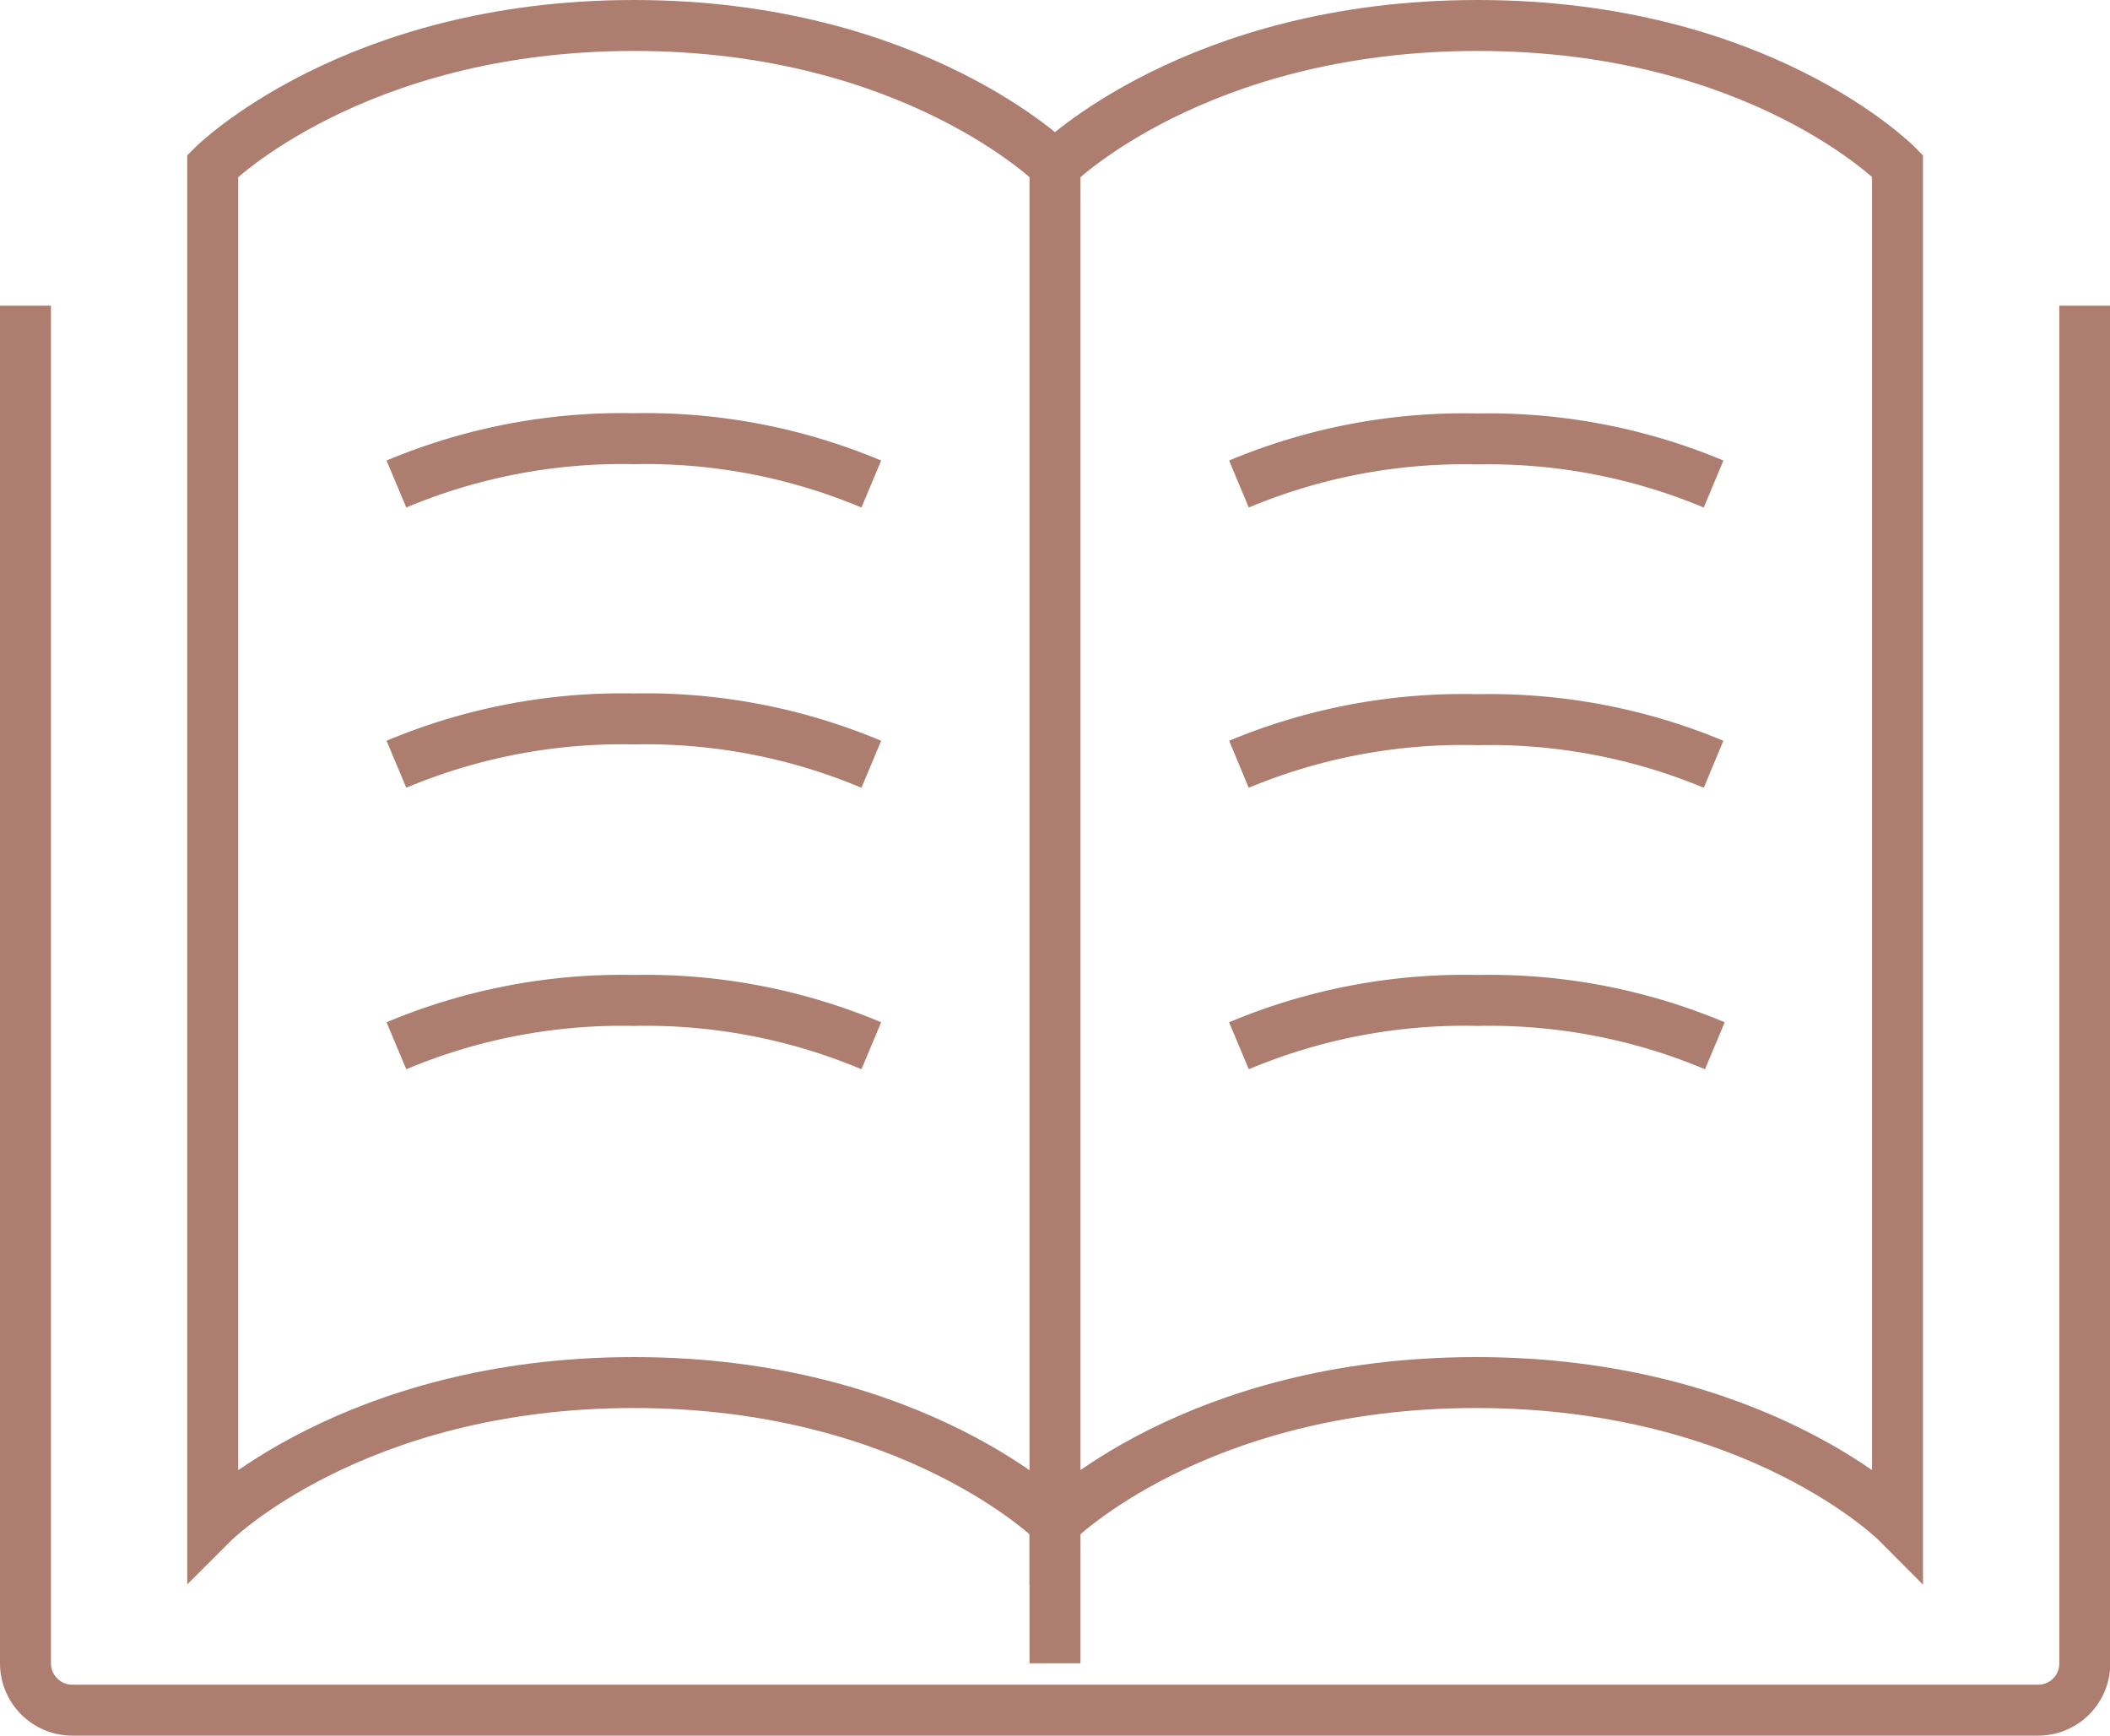
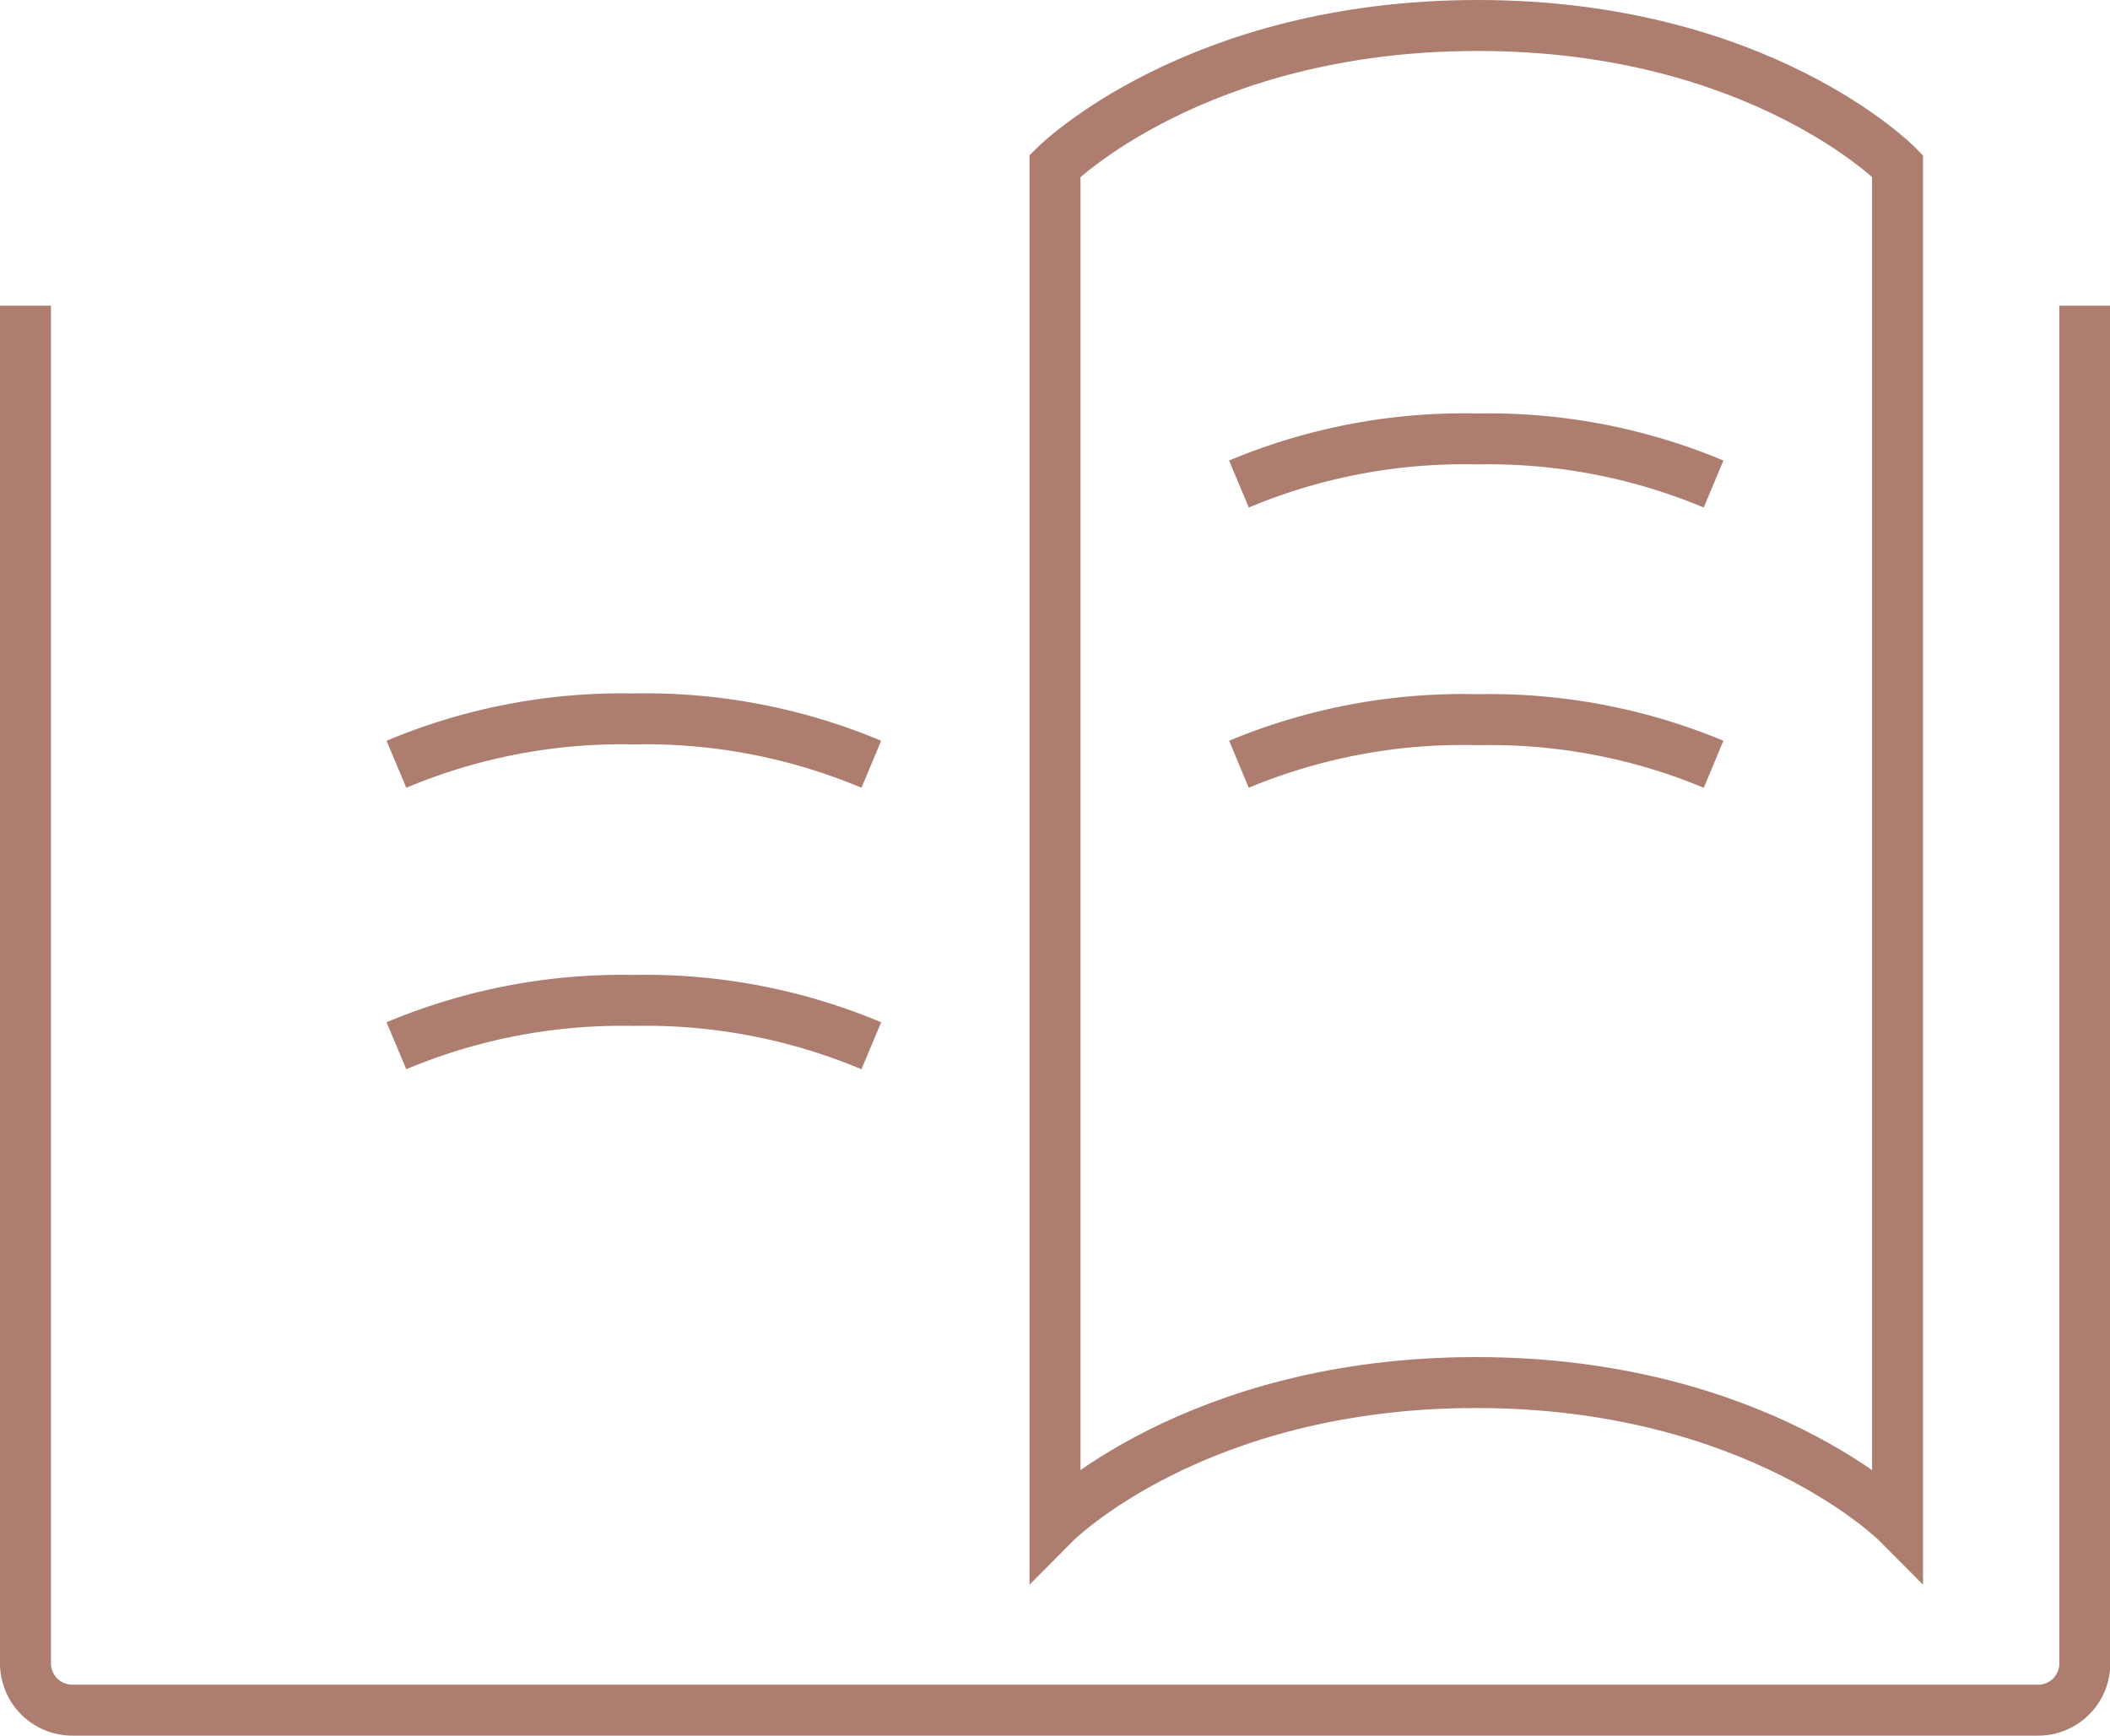
<svg xmlns="http://www.w3.org/2000/svg" viewBox="0 0 82.82 68.13">
  <defs>
    <style>.cls-publication-title{fill:none;stroke:#ad7e6f;stroke-miterlimit:10;stroke-width:2px;}</style>
  </defs>
  <title>Asset 14</title>
  <g id="Layer_2" data-name="Layer 2">
    <g id="Dimensions">
      <path class="cls-publication-title" d="M1,12V65.29a1.84,1.84,0,0,0,1.84,1.84H80a1.83,1.83,0,0,0,1.83-1.84V12" />
-       <path class="cls-publication-title" d="M41.41,6.51S35.9,1,24.88,1,8.35,6.51,8.35,6.51V59.78s5.51-5.51,16.53-5.51,16.53,5.51,16.53,5.51" />
      <path class="cls-publication-title" d="M34.2,41.05a22.87,22.87,0,0,0-9.32-1.78,22.87,22.87,0,0,0-9.32,1.78" />
      <path class="cls-publication-title" d="M34.2,30a22.87,22.87,0,0,0-9.32-1.78A22.87,22.87,0,0,0,15.56,30" />
-       <path class="cls-publication-title" d="M34.2,19a22.87,22.87,0,0,0-9.32-1.78A22.87,22.87,0,0,0,15.56,19" />
-       <path class="cls-publication-title" d="M48.63,41.05A22.87,22.87,0,0,1,58,39.27a22.84,22.84,0,0,1,9.31,1.78" />
      <path class="cls-publication-title" d="M48.63,30A22.87,22.87,0,0,1,58,28.25,22.84,22.84,0,0,1,67.26,30" />
      <path class="cls-publication-title" d="M48.63,19A22.87,22.87,0,0,1,58,17.23,22.84,22.84,0,0,1,67.26,19" />
      <path class="cls-publication-title" d="M41.41,59.78V6.51S46.92,1,58,1,74.48,6.51,74.48,6.51V59.78S69,54.27,57.94,54.27,41.41,59.78,41.41,59.78Z" />
-       <line class="cls-publication-title" x1="41.41" y1="65.29" x2="41.41" y2="57.94" />
    </g>
  </g>
</svg>